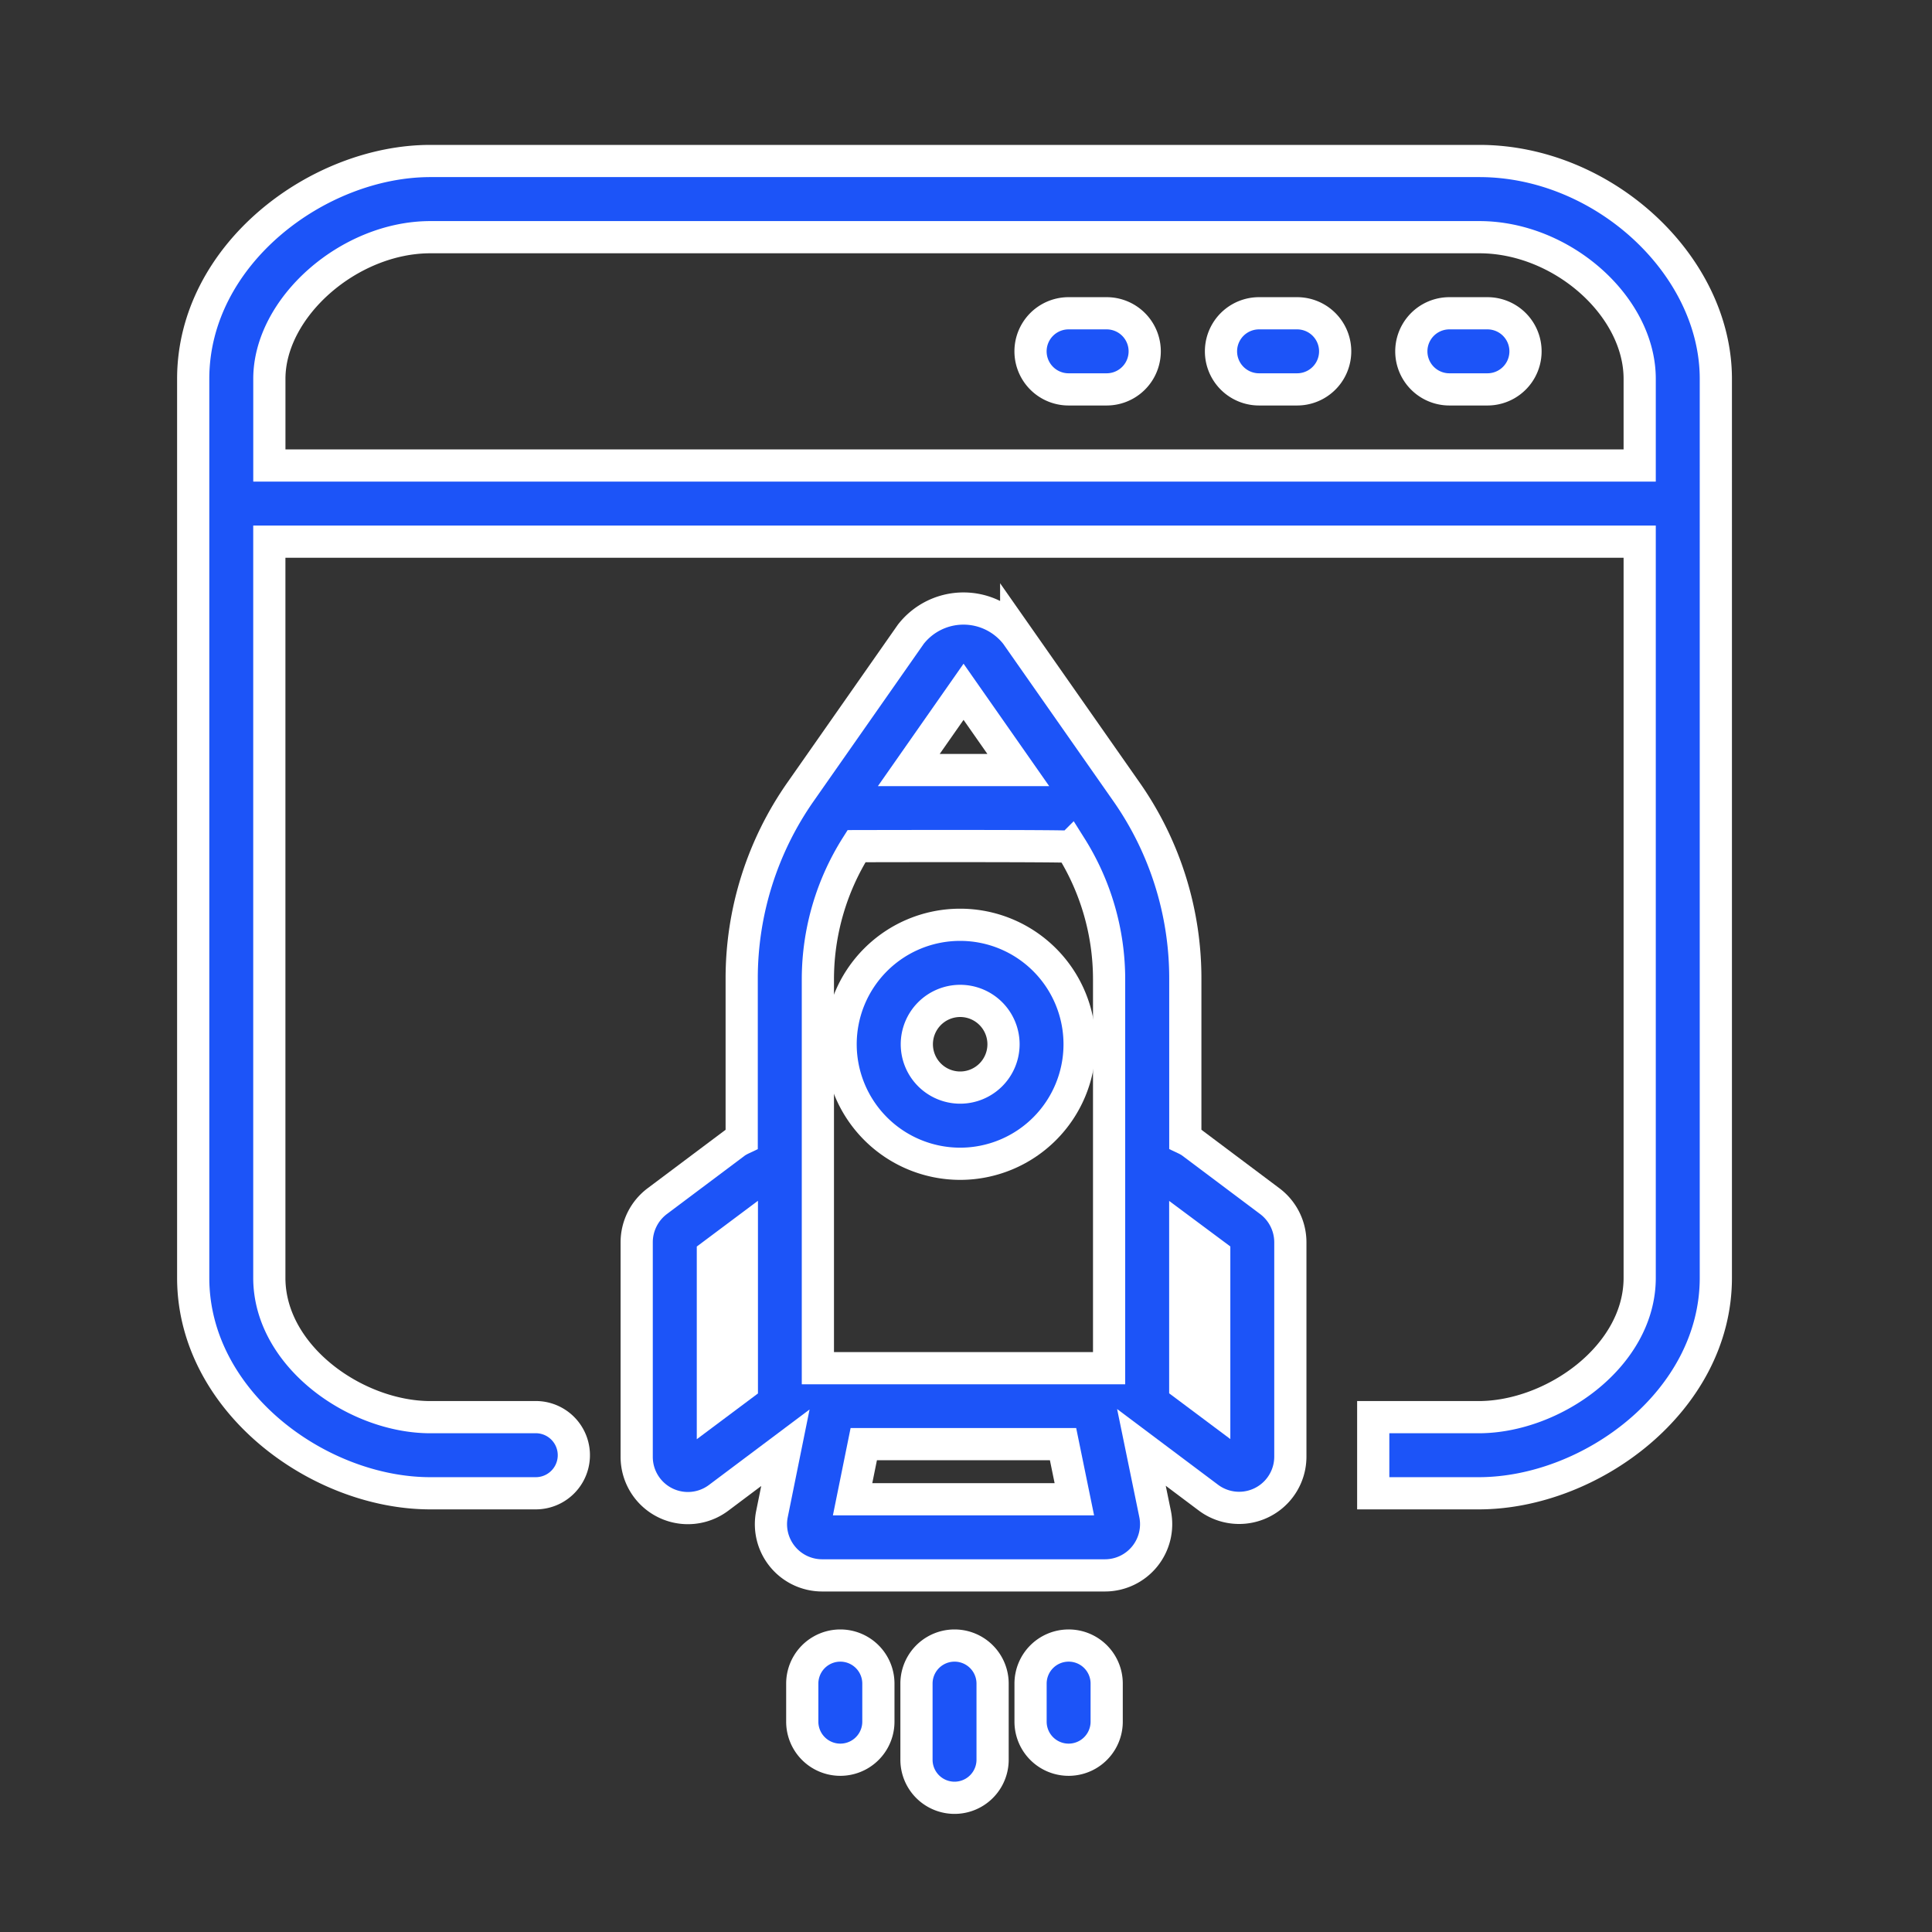
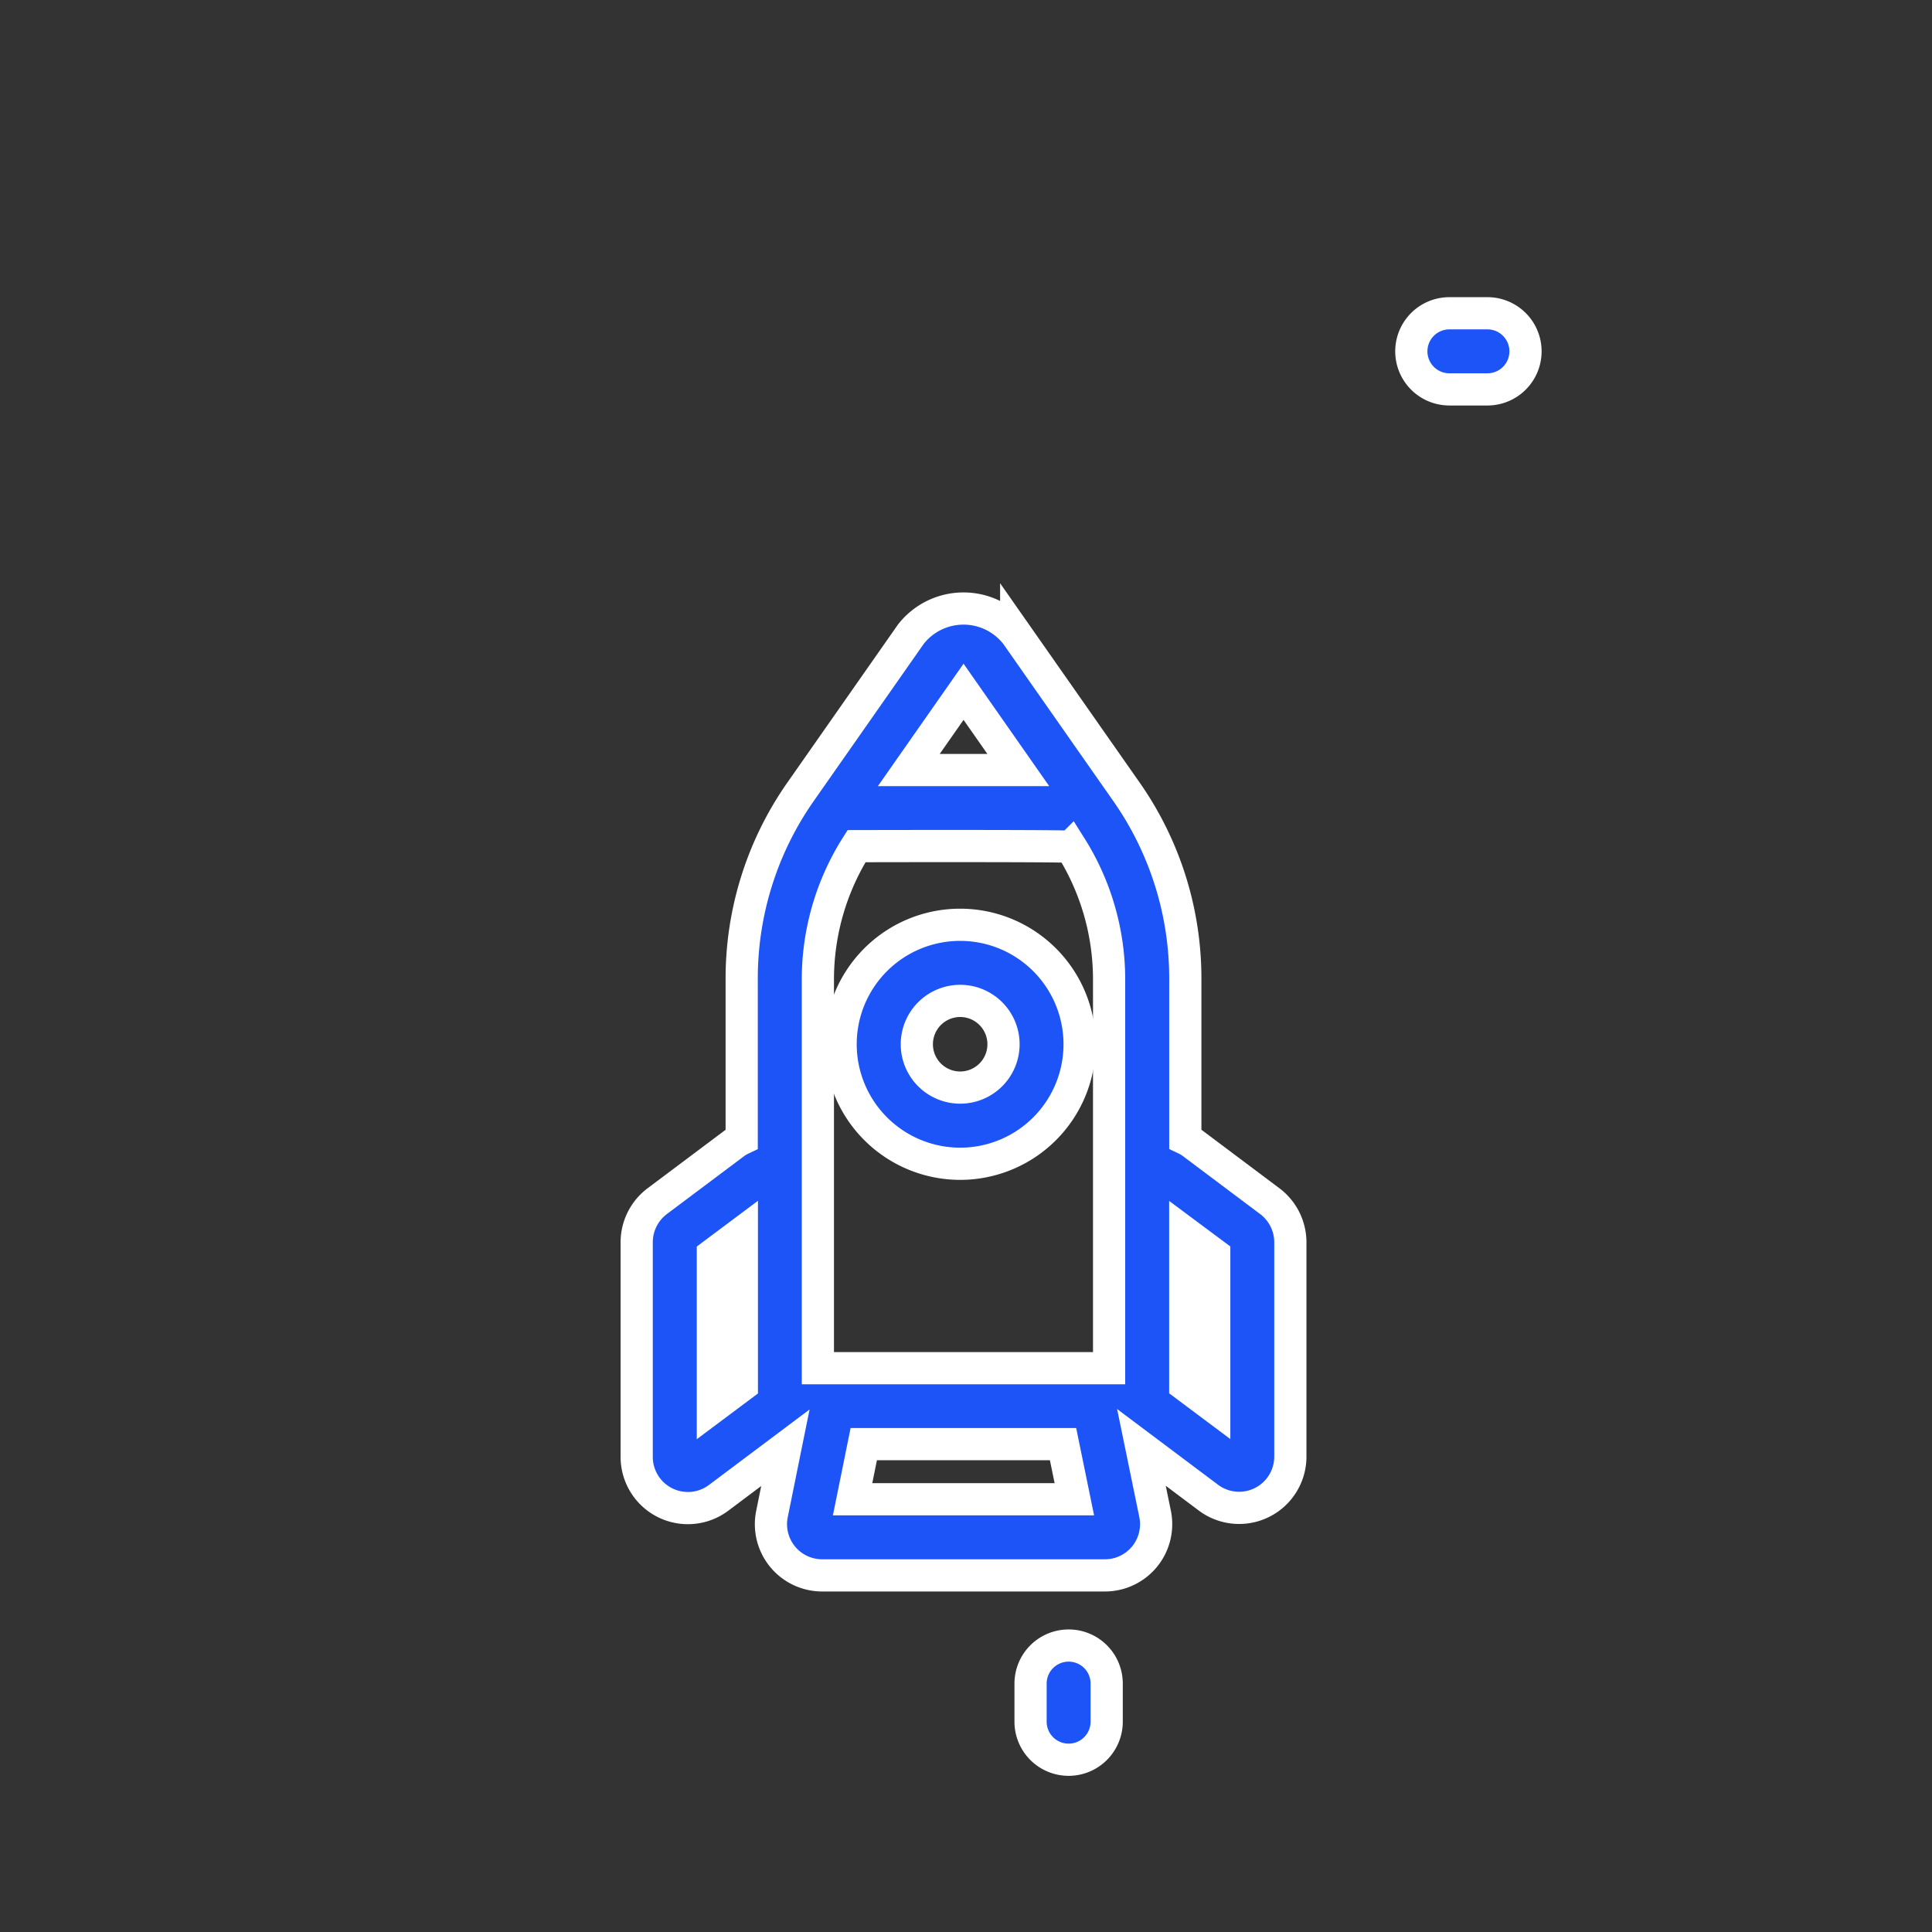
<svg xmlns="http://www.w3.org/2000/svg" width="60" height="60" viewBox="0 0 60 60">
  <rect x="0" y="0" width="60" height="60" fill="#333333" stroke="none" />
  <defs>
    <clipPath id="clip-path">
      <rect id="Rectangle_22" data-name="Rectangle 22" width="60" height="60" transform="translate(692 444)" fill="#fff" stroke="#707070" stroke-width="1" />
    </clipPath>
  </defs>
  <g id="Mask_Group_13" data-name="Mask Group 13" transform="translate(-692 -444)" clip-path="url(#clip-path)">
    <g id="Group_15" data-name="Group 15" transform="translate(685.21 439)">
-       <path id="Path_58" data-name="Path 58" d="M23.43,49.011H20.154c-2.312,0-5-1.89-5-4.327V21.822H57.712V44.684c0,2.437-2.688,4.327-5,4.327H49.437v2.364h3.276c3.476,0,7.364-2.862,7.364-6.691V16.766c0-3.541-3.5-6.766-7.343-6.766H20.154c-3.476,0-7.364,2.894-7.364,6.766V44.684c0,3.83,3.888,6.691,7.364,6.691h3.275a1.182,1.182,0,0,0,0-2.365ZM15.155,16.766c0-2.221,2.477-4.4,5-4.4H52.733c2.559,0,4.979,2.139,4.979,4.4v2.691H15.155Z" fill="#1c54f8" stroke="#fff" stroke-width="1" />
-       <path id="Path_59" data-name="Path 59" d="M56.086,17.442H54.9a1.182,1.182,0,1,0,0,2.364h1.182a1.182,1.182,0,1,0,0-2.364Z" transform="translate(-14.924 -2.713)" fill="#1c54f8" stroke="#fff" stroke-width="1" />
-       <path id="Path_60" data-name="Path 60" d="M65.388,17.442H64.206a1.182,1.182,0,1,0,0,2.364h1.182a1.182,1.182,0,0,0,0-2.364Z" transform="translate(-18.315 -2.713)" fill="#1c54f8" stroke="#fff" stroke-width="1" />
      <path id="Path_61" data-name="Path 61" d="M74.691,17.442H73.509a1.182,1.182,0,0,0,0,2.364h1.182a1.182,1.182,0,1,0,0-2.364Z" transform="translate(-21.707 -2.713)" fill="#1c54f8" stroke="#fff" stroke-width="1" />
      <path id="Path_62" data-name="Path 62" d="M39.084,57.936,38.666,60A1.59,1.59,0,0,0,40.224,61.9h8.784a1.59,1.59,0,0,0,1.557-1.911l-.424-2.064,2.082,1.562a1.591,1.591,0,0,0,2.543-1.274V51.552a1.6,1.6,0,0,0-.636-1.272l-2.448-1.836a1.466,1.466,0,0,0-.178-.1V43.377a10.1,10.1,0,0,0-1.834-5.821l-3.418-4.882a2.074,2.074,0,0,0-3.274,0l-3.417,4.882a10.1,10.1,0,0,0-1.834,5.821v4.969a1.6,1.6,0,0,0-.18.1L35.1,50.281a1.6,1.6,0,0,0-.634,1.271v6.667a1.59,1.59,0,0,0,2.544,1.273Zm2.087,1.6.347-1.712h6.189l.351,1.712Zm11.231-7.6v4.732l-.9-.673V51.266ZM44.617,34.459l1.7,2.43h-3.4Zm-4.524,8.918a7.738,7.738,0,0,1,1.2-4.124s6.634-.016,6.656.022a7.724,7.724,0,0,1,1.188,4.1V55.465H40.093Zm-3.261,8.561.9-.673V56l-.9.673Z" transform="translate(-7.903 -7.975)" fill="#1c54f8" stroke="#fff" stroke-width="1" />
-       <path id="Path_63" data-name="Path 63" d="M48.14,83.741v2.364a1.182,1.182,0,1,0,2.364,0V83.741a1.182,1.182,0,0,0-2.364,0Z" transform="translate(-12.888 -26.455)" fill="#1c54f8" stroke="#fff" stroke-width="1" />
-       <path id="Path_64" data-name="Path 64" d="M42.558,83.741v1.182a1.182,1.182,0,1,0,2.364,0V83.741a1.182,1.182,0,0,0-2.364,0Z" transform="translate(-10.853 -26.455)" fill="#1c54f8" stroke="#fff" stroke-width="1" />
      <path id="Path_65" data-name="Path 65" d="M54.9,82.558a1.182,1.182,0,0,0-1.182,1.182v1.182a1.182,1.182,0,0,0,2.364,0V83.74A1.18,1.18,0,0,0,54.9,82.558Z" transform="translate(-14.923 -26.454)" fill="#1c54f8" stroke="#fff" stroke-width="1" />
      <path id="Path_66" data-name="Path 66" d="M48.144,54.752a3.711,3.711,0,1,0-3.711-3.711A3.715,3.715,0,0,0,48.144,54.752Zm0-5.058A1.346,1.346,0,1,1,46.8,51.039,1.347,1.347,0,0,1,48.144,49.694Z" transform="translate(-11.537 -13.61)" fill="#1c54f8" stroke="#fff" stroke-width="1" />
    </g>
  </g>
</svg>